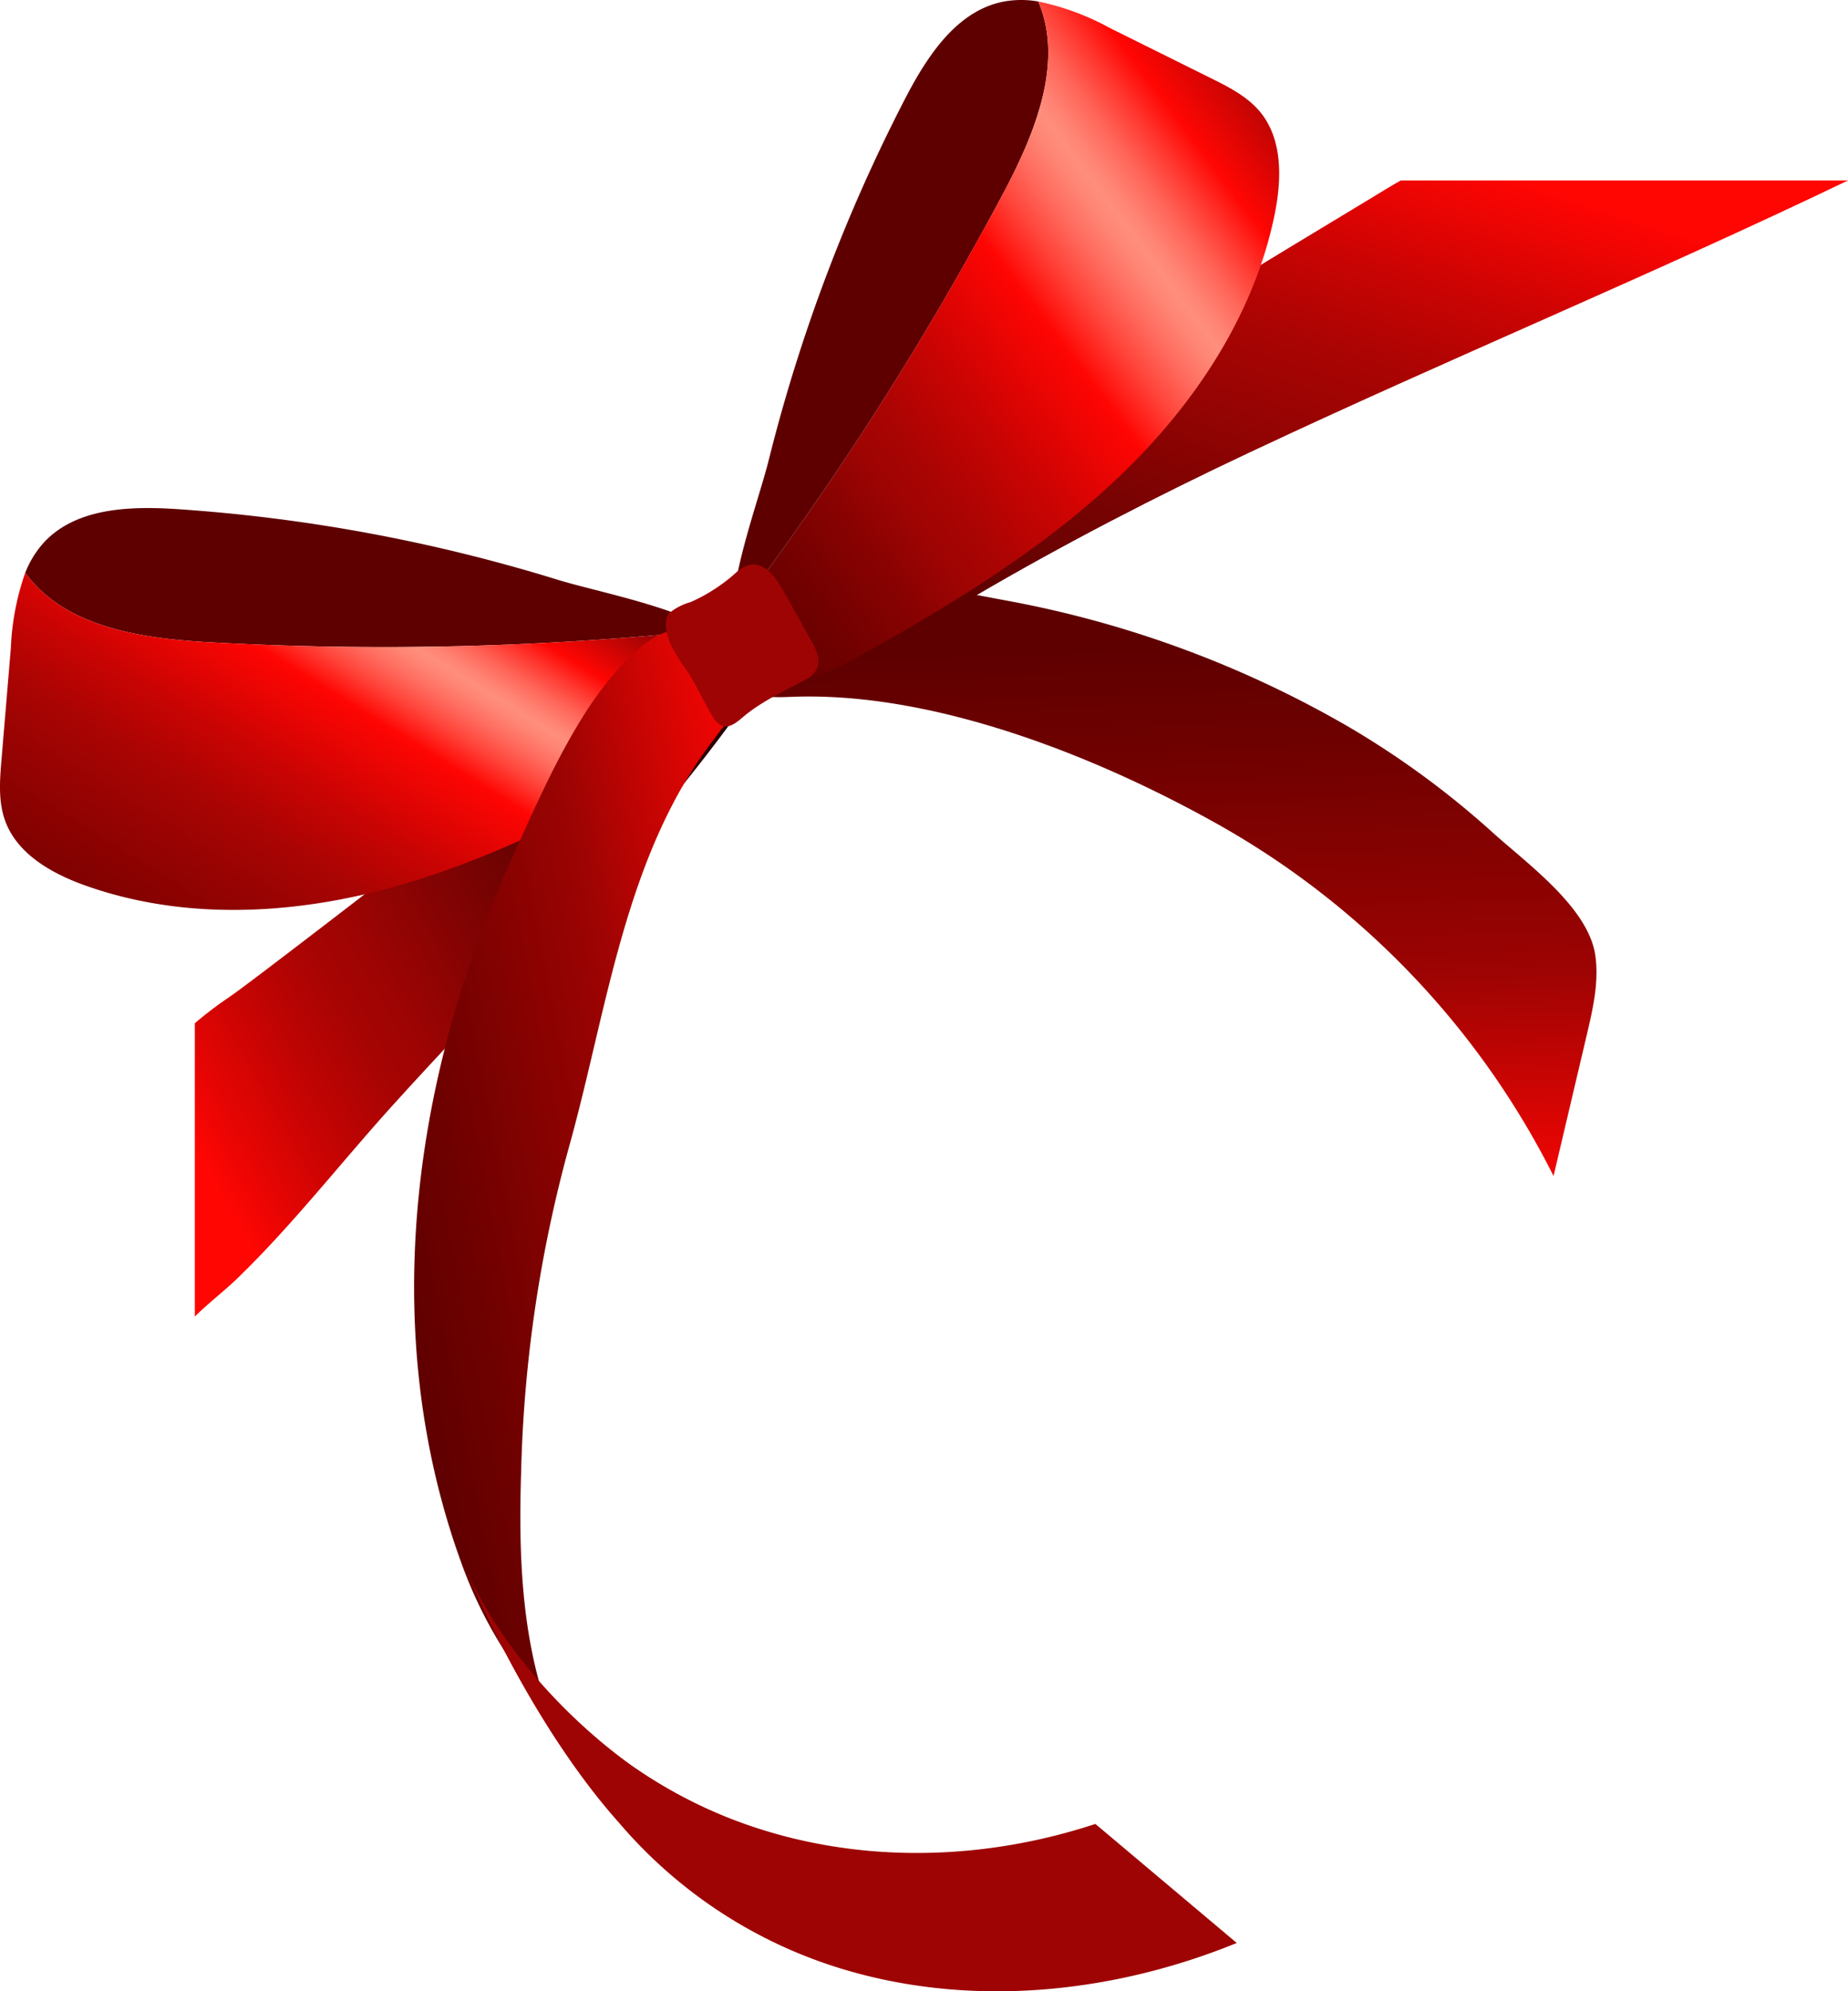
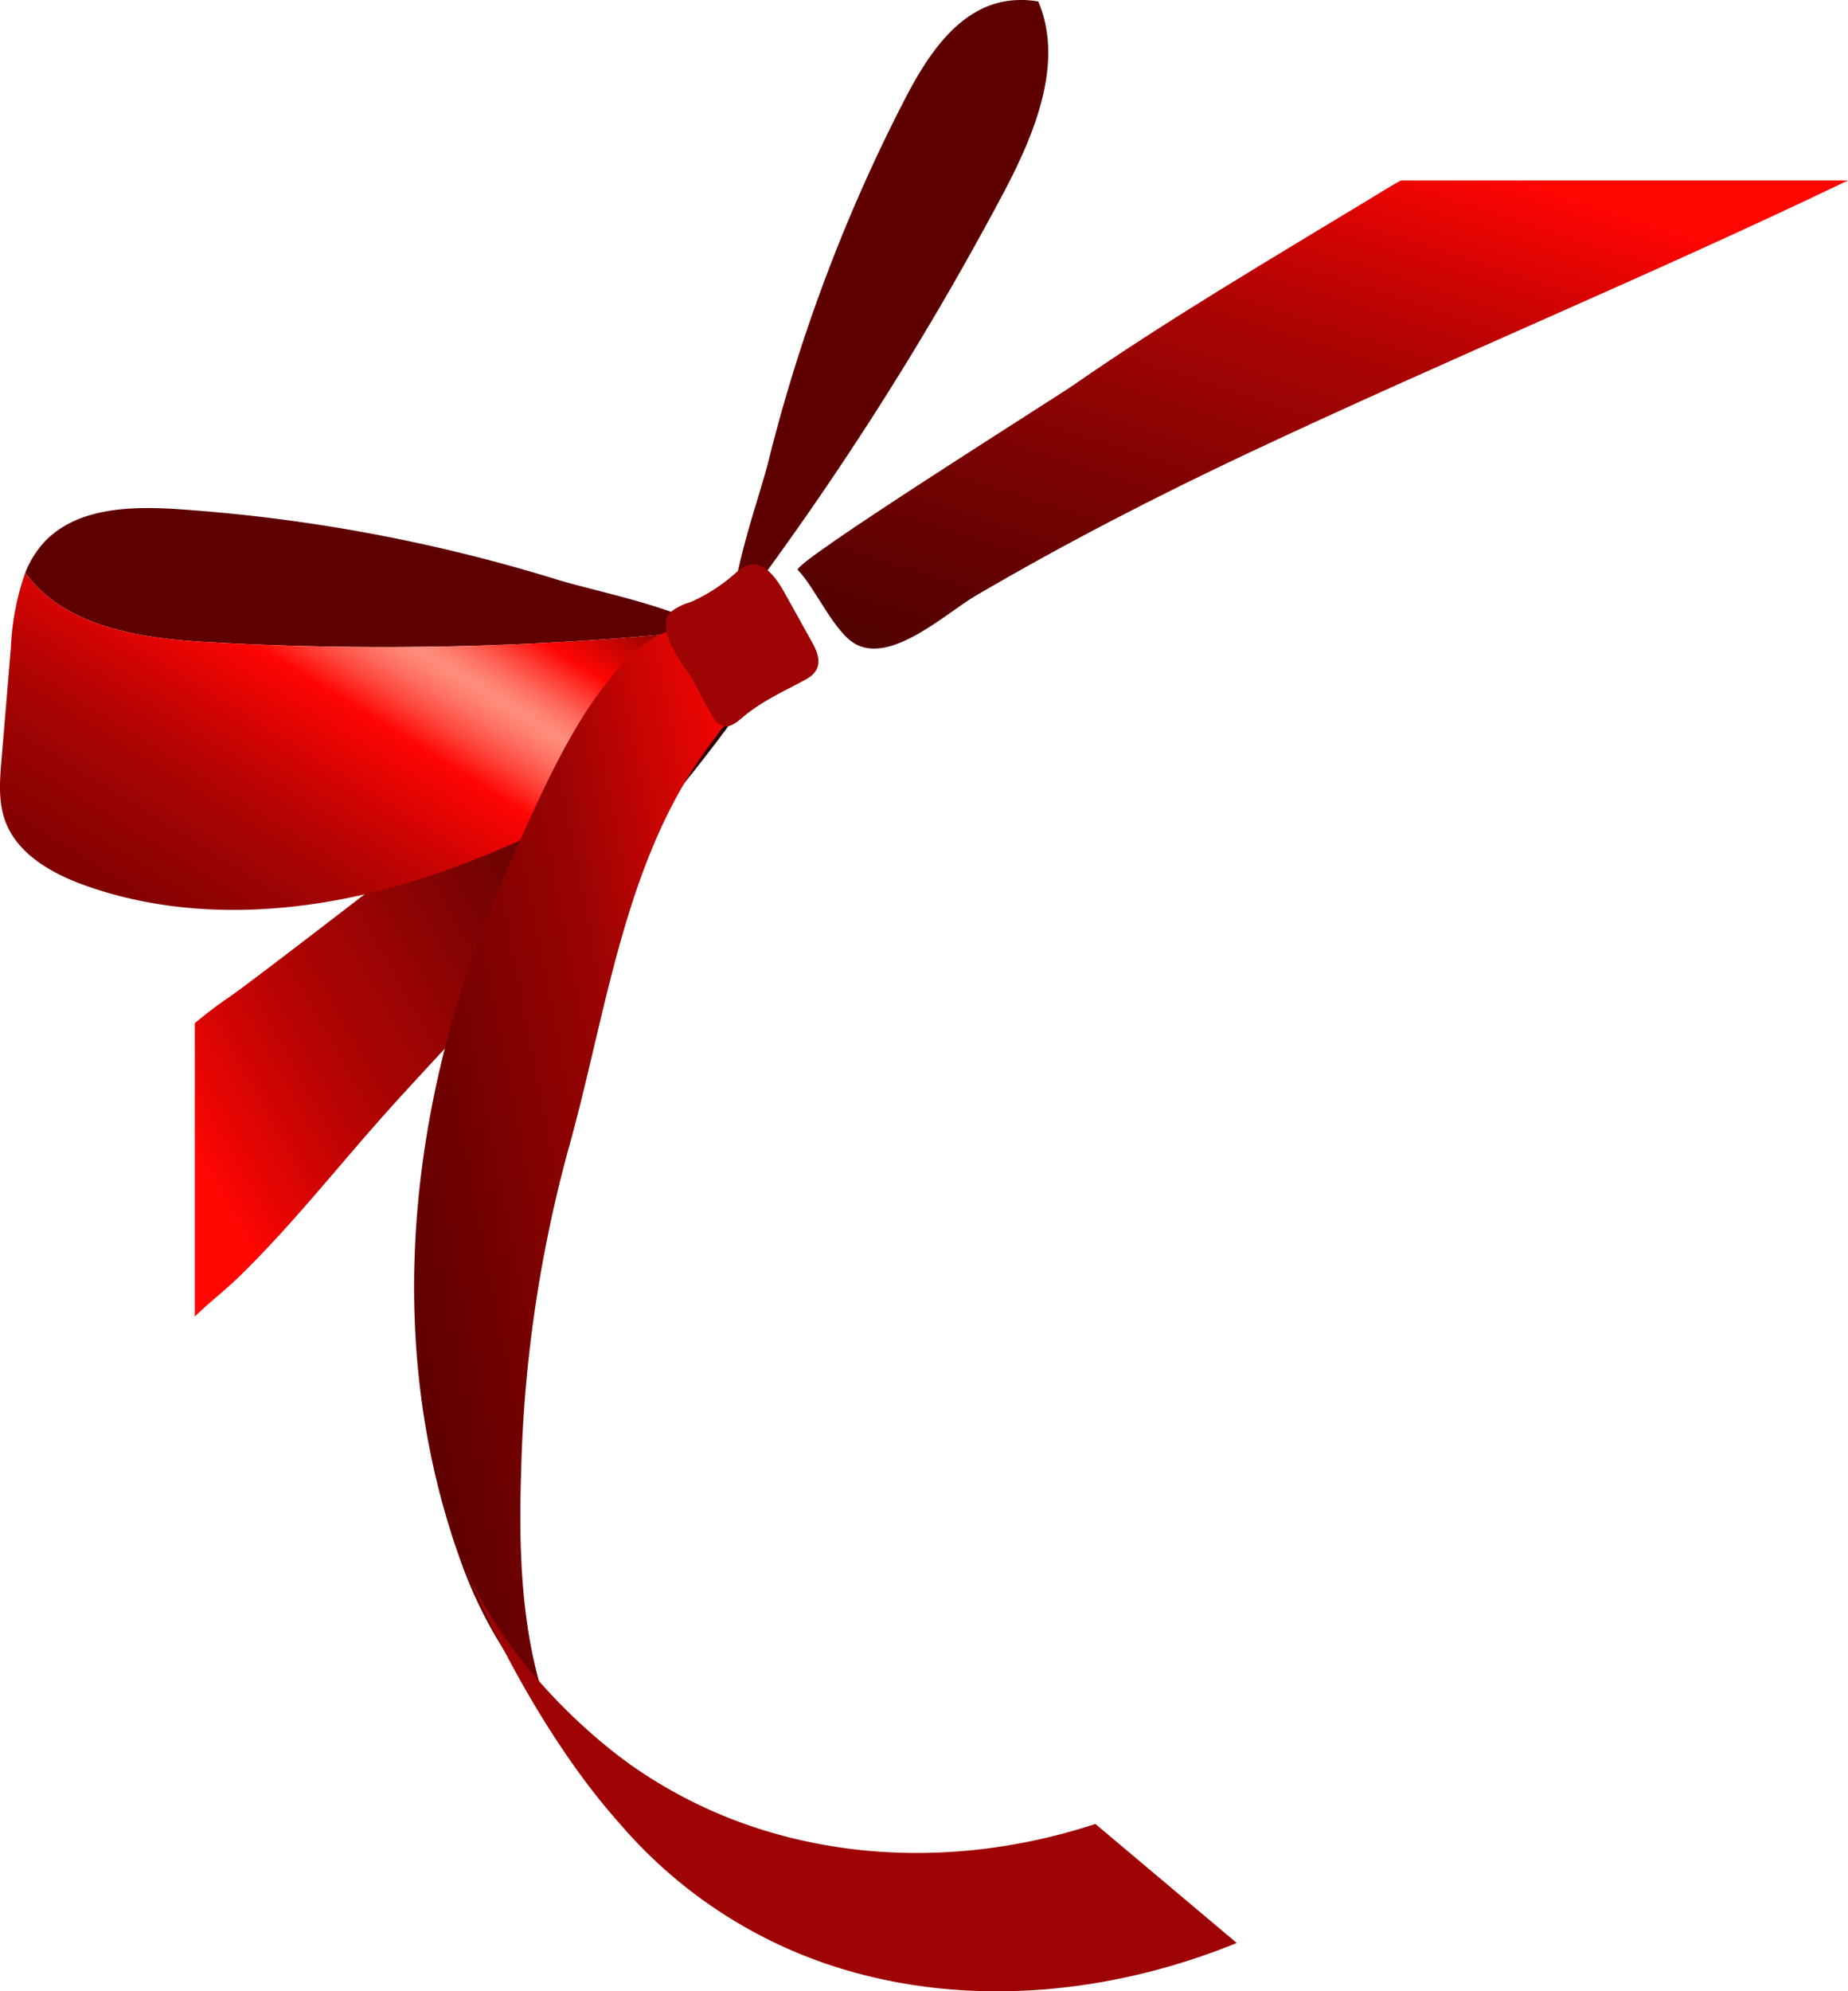
<svg xmlns="http://www.w3.org/2000/svg" xmlns:xlink="http://www.w3.org/1999/xlink" width="228.123" height="245.68" viewBox="0 0 228.123 245.68">
  <defs>
    <linearGradient id="linear-gradient" x1="0.983" y1="0.101" x2="0.013" y2="0.769" gradientUnits="objectBoundingBox">
      <stop offset="0" stop-color="#260101" />
      <stop offset="0.637" stop-color="#9e0403" />
      <stop offset="0.7" stop-color="#a60403" />
      <stop offset="0.802" stop-color="#bf0403" />
      <stop offset="0.93" stop-color="#e60503" />
      <stop offset="1" stop-color="#ff0603" />
    </linearGradient>
    <linearGradient id="linear-gradient-2" x1="0.064" y1="1.015" x2="0.753" y2="0.043" gradientUnits="objectBoundingBox">
      <stop offset="0" stop-color="#4f0201" />
      <stop offset="0.132" stop-color="#5a0201" />
      <stop offset="0.369" stop-color="#7a0302" />
      <stop offset="0.596" stop-color="#9e0403" />
      <stop offset="0.672" stop-color="#a90403" />
      <stop offset="0.809" stop-color="#c90403" />
      <stop offset="0.99" stop-color="#fc0503" />
      <stop offset="1" stop-color="#ff0603" />
    </linearGradient>
    <linearGradient id="linear-gradient-3" x1="0.5" y1="0.107" x2="0.591" y2="1.861" gradientUnits="objectBoundingBox">
      <stop offset="0" stop-color="#5e0000" />
      <stop offset="0.103" stop-color="#6e0100" />
      <stop offset="0.306" stop-color="#980302" />
      <stop offset="0.33" stop-color="#9e0403" />
      <stop offset="0.515" stop-color="#ed0503" />
      <stop offset="0.553" stop-color="#ff0603" />
      <stop offset="0.56" stop-color="#ff0e0a" />
      <stop offset="0.608" stop-color="#ff453b" />
      <stop offset="0.649" stop-color="#ff6c5f" />
      <stop offset="0.682" stop-color="#ff8574" />
      <stop offset="0.702" stop-color="#ff8e7d" />
      <stop offset="0.717" stop-color="#ff8978" />
      <stop offset="0.734" stop-color="#ff7c6c" />
      <stop offset="0.751" stop-color="#ff6558" />
      <stop offset="0.769" stop-color="#ff463c" />
      <stop offset="0.788" stop-color="#ff1f19" />
      <stop offset="0.798" stop-color="#ff0603" />
      <stop offset="1" stop-color="#9e0403" />
    </linearGradient>
    <linearGradient id="linear-gradient-4" x1="7.437" y1="0.369" x2="9.09" y2="-0.301" gradientUnits="objectBoundingBox">
      <stop offset="0.287" stop-color="#5e0000" />
      <stop offset="0.402" stop-color="#6e0100" />
      <stop offset="0.626" stop-color="#980302" />
      <stop offset="0.633" stop-color="#9a0403" />
      <stop offset="1" stop-color="#cc0504" />
    </linearGradient>
    <linearGradient id="linear-gradient-5" x1="-0.162" y1="1.202" x2="1" y2="0.069" gradientUnits="objectBoundingBox">
      <stop offset="0" stop-color="#470000" />
      <stop offset="0.119" stop-color="#570000" />
      <stop offset="0.16" stop-color="#5e0000" />
      <stop offset="0.219" stop-color="#630000" />
      <stop offset="0.291" stop-color="#710100" />
      <stop offset="0.37" stop-color="#8a0202" />
      <stop offset="0.42" stop-color="#9e0403" />
      <stop offset="0.462" stop-color="#a90403" />
      <stop offset="0.539" stop-color="#c90403" />
      <stop offset="0.64" stop-color="#fc0503" />
      <stop offset="0.646" stop-color="#ff0603" />
      <stop offset="0.651" stop-color="#ff0e0a" />
      <stop offset="0.691" stop-color="#ff453b" />
      <stop offset="0.725" stop-color="#ff6c5f" />
      <stop offset="0.752" stop-color="#ff8574" />
      <stop offset="0.768" stop-color="#ff8e7d" />
      <stop offset="0.783" stop-color="#ff8373" />
      <stop offset="0.809" stop-color="#ff675a" />
      <stop offset="0.842" stop-color="#ff3931" />
      <stop offset="0.875" stop-color="#ff0603" />
      <stop offset="0.984" stop-color="#9e0403" />
      <stop offset="1" stop-color="#9e0403" />
    </linearGradient>
    <linearGradient id="linear-gradient-6" x1="0.601" y1="-2.032" x2="1.363" y2="-5.013" xlink:href="#linear-gradient-4" />
    <linearGradient id="linear-gradient-7" x1="-0.156" y1="1" x2="0.923" y2="0.229" gradientUnits="objectBoundingBox">
      <stop offset="0" stop-color="#5e0000" />
      <stop offset="0.113" stop-color="#6e0100" />
      <stop offset="0.335" stop-color="#980302" />
      <stop offset="0.362" stop-color="#9e0403" />
      <stop offset="0.415" stop-color="#a90403" />
      <stop offset="0.511" stop-color="#c90403" />
      <stop offset="0.639" stop-color="#fc0503" />
      <stop offset="0.646" stop-color="#ff0603" />
      <stop offset="0.651" stop-color="#ff0e0a" />
      <stop offset="0.691" stop-color="#ff453b" />
      <stop offset="0.725" stop-color="#ff6c5f" />
      <stop offset="0.752" stop-color="#ff8574" />
      <stop offset="0.768" stop-color="#ff8e7d" />
      <stop offset="0.783" stop-color="#ff8373" />
      <stop offset="0.809" stop-color="#ff675a" />
      <stop offset="0.842" stop-color="#ff3931" />
      <stop offset="0.875" stop-color="#ff0603" />
      <stop offset="0.967" stop-color="#9e0403" />
      <stop offset="1" stop-color="#9e0403" />
    </linearGradient>
    <linearGradient id="linear-gradient-8" x1="1.983" y1="-0.085" x2="0.255" y2="0.964" gradientUnits="objectBoundingBox">
      <stop offset="0" stop-color="#9e0403" />
      <stop offset="0.202" stop-color="#ff0603" />
      <stop offset="0.212" stop-color="#ff1f19" />
      <stop offset="0.231" stop-color="#ff463c" />
      <stop offset="0.249" stop-color="#ff6558" />
      <stop offset="0.266" stop-color="#ff7c6c" />
      <stop offset="0.283" stop-color="#ff8978" />
      <stop offset="0.298" stop-color="#ff8e7d" />
      <stop offset="0.318" stop-color="#ff8574" />
      <stop offset="0.351" stop-color="#ff6c5f" />
      <stop offset="0.392" stop-color="#ff453b" />
      <stop offset="0.44" stop-color="#ff0e0a" />
      <stop offset="0.447" stop-color="#ff0603" />
      <stop offset="0.485" stop-color="#ed0503" />
      <stop offset="0.67" stop-color="#9e0403" />
      <stop offset="0.694" stop-color="#980302" />
      <stop offset="0.897" stop-color="#6e0100" />
      <stop offset="1" stop-color="#5e0000" />
    </linearGradient>
    <linearGradient id="linear-gradient-9" x1="2.443" y1="-0.941" x2="3.108" y2="-0.549" gradientUnits="objectBoundingBox">
      <stop offset="0" stop-color="#9e0403" />
      <stop offset="0.202" stop-color="#ff0603" />
      <stop offset="0.212" stop-color="#ff1f19" />
      <stop offset="0.231" stop-color="#ff463c" />
      <stop offset="0.249" stop-color="#ff6558" />
      <stop offset="0.266" stop-color="#ff7c6c" />
      <stop offset="0.283" stop-color="#ff8978" />
      <stop offset="0.298" stop-color="#ff8e7d" />
      <stop offset="0.347" stop-color="#ff8574" />
      <stop offset="0.426" stop-color="#ff6c5f" />
      <stop offset="0.526" stop-color="#ff453b" />
      <stop offset="0.643" stop-color="#ff0e0a" />
      <stop offset="0.66" stop-color="#ff0603" />
      <stop offset="0.703" stop-color="#ed0503" />
      <stop offset="0.915" stop-color="#9e0403" />
    </linearGradient>
    <linearGradient id="linear-gradient-10" x1="15.786" y1="-2.475" x2="15.786" y2="-1.666" gradientUnits="objectBoundingBox">
      <stop offset="0.191" stop-color="#9e0403" />
      <stop offset="0.426" stop-color="#ff0603" />
      <stop offset="0.542" stop-color="#f10503" />
      <stop offset="0.761" stop-color="#cc0403" />
      <stop offset="1" stop-color="#9e0403" />
    </linearGradient>
  </defs>
  <g id=":_Ribbon-left-top" data-name=": Ribbon-left-top" transform="translate(-424.422 -266.453)">
    <path id="Path_29510" data-name="Path 29510" d="M478.625,60.572c-12.4,17.072-27.6,31.771-41.764,47.37-6.469,7.081-12.687,15.131-19.551,21.781-1.727,1.689-3.7,3.162-5.392,4.852V98.381a49.565,49.565,0,0,1,4.42-3.343c4.961-3.45,54.451-41.906,54.524-41.906a12.632,12.632,0,0,0,1.257,1.509c1.006.145,2.372,1.366,3.2,2.05-.935-.756.287.323.612.646.036.036.071.036.107.073a.361.361,0,0,0,.109.143c.539.719,1.149,1.366,1.654,2.085A7.021,7.021,0,0,0,478.625,60.572Z" transform="translate(36.553 294.314)" fill="url(#linear-gradient)" />
    <path id="Path_29511" data-name="Path 29511" d="M579.152,23.475C554.75,35.192,529.7,45.543,505.33,57.009c-11.537,5.426-22.9,11.285-33.892,17.719-3.594,2.119-10.173,8.23-14.628,6.038-2.733-1.331-5.105-7.008-7.3-9.238-.79-.79,31.377-20.989,34-22.787,11.86-8.23,24.44-15.6,36.874-23.145,1.186-.719,2.337-1.438,3.559-2.121Z" transform="translate(73.393 265.243)" fill="url(#linear-gradient-2)" />
-     <path id="Path_29512" data-name="Path 29512" d="M479.906,51.079A131.707,131.707,0,0,1,522.282,66.59a108.069,108.069,0,0,1,17.933,13.1c4.262,3.863,11.9,9.3,12.753,15.24.469,3.275-.3,6.59-1.056,9.812l-4.1,17.4A102.6,102.6,0,0,0,506.7,78.931C491.675,70.454,471.49,62.4,454,63.016c-2.111.075-4.418.214-6.127-1.028-1.879-1.366-3.826-6.628-3.436-9.02.8-4.909,11.959-4.953,15.3-4.81C466.542,48.447,473.237,49.831,479.906,51.079Z" transform="translate(68.385 289.403)" fill="url(#linear-gradient-3)" />
    <path id="Path_29513" data-name="Path 29513" d="M483.243,12.417a12.076,12.076,0,0,0-4.366.026c-5.806,1.182-9.436,6.852-12.155,12.117a205.58,205.58,0,0,0-16.761,44.457c-1.174,4.7-4.434,13.359-4.586,19.555a388.039,388.039,0,0,0,33.472-52.354C482.766,28.839,486.467,20.019,483.243,12.417Z" transform="translate(69.35 254.222)" fill="url(#linear-gradient-4)" />
-     <path id="Path_29514" data-name="Path 29514" d="M510.673,26c-1.582-1.943-3.9-3.113-6.141-4.226L492.068,15.59a31.787,31.787,0,0,0-8.822-3.265c3.224,7.6-.477,16.422-4.4,23.8A388.046,388.046,0,0,1,445.378,88.48a11.347,11.347,0,0,0,.473,3.875c2.576,7.58,11.08,3.127,16.424.115,11.034-6.216,21.939-12.9,31.09-21.656s16.519-19.785,19.052-32.193C513.294,34.318,513.443,29.411,510.673,26Z" transform="translate(69.346 254.313)" fill="url(#linear-gradient-5)" />
    <path id="Path_29515" data-name="Path 29515" d="M401.347,51.874a12.139,12.139,0,0,1,2.283-3.721c4.018-4.355,10.747-4.525,16.66-4.125A205.636,205.636,0,0,1,467,52.709c4.63,1.43,13.723,3.125,19.1,6.2a387.835,387.835,0,0,1-62.119,1.525C415.644,59.971,406.181,58.569,401.347,51.874Z" transform="translate(26.191 285.251)" fill="url(#linear-gradient-6)" />
    <path id="Path_29516" data-name="Path 29516" d="M400.392,78.466c-.844-2.358-.646-4.945-.438-7.442q.582-6.933,1.162-13.866a31.788,31.788,0,0,1,1.772-9.24c4.834,6.7,14.3,8.1,22.64,8.563a387.833,387.833,0,0,0,62.119-1.525,11.369,11.369,0,0,1,3.071,2.41c5.149,6.131-3.063,11.1-8.406,14.111-11.032,6.22-22.4,12.087-34.627,15.385s-25.48,3.887-37.407-.372C406.145,85.015,401.869,82.6,400.392,78.466Z" transform="translate(24.648 289.205)" fill="url(#linear-gradient-7)" />
    <path id="Path_29517" data-name="Path 29517" d="M437.585,79.79c-12.428,27.349-16.606,59.176-5.757,87.872a54.639,54.639,0,0,0,10.145,16.678c-3.2-9.319-3.485-19.359-3.172-29.112a166.088,166.088,0,0,1,5.965-40.2c4.63-16.626,6.812-35.488,17.464-49.6,1.273-1.687,2.711-3.5,2.675-5.608-.04-2.323-3.23-6.937-5.414-7.99-4.479-2.162-10.919,6.949-12.723,9.769C443.1,67.338,440.393,73.614,437.585,79.79Z" transform="translate(49.953 292.724)" fill="url(#linear-gradient-8)" />
    <path id="Path_29518" data-name="Path 29518" d="M524.054,156.267,506.6,141.58c-14.341,4.725-30.442,5.042-45.035-.653a58.727,58.727,0,0,1-12.175-6.531q-.261-.181-.647-.463c-.273-.2-.539-.4-.81-.606-4.121-3.129-13.824-11.4-19.2-23.486,0,0,7.505,18.686,19.149,31.692a58.46,58.46,0,0,0,28.534,18.25C492.021,164.206,509.035,162.39,524.054,156.267Z" transform="translate(53.039 349.904)" fill="url(#linear-gradient-9)" />
    <path id="Path_29519" data-name="Path 29519" d="M446.231,64.706c.249.457.507.911.78,1.354a2.6,2.6,0,0,0,1.25,1.252c.907.3,1.788-.442,2.515-1.059,2.3-1.955,5.085-3.208,7.741-4.638,2.067-1.113,1.893-2.689.836-4.59q-1.654-2.973-3.311-5.947c-.81-1.454-2.321-4.006-4.349-3.646a4.151,4.151,0,0,0-1.81,1.036,21.174,21.174,0,0,1-5.545,3.578,6.957,6.957,0,0,0-2.511,1.265c-1.016,1-.4,2.824.061,3.976a22.16,22.16,0,0,0,2.16,3.442C444.843,61.995,445.5,63.367,446.231,64.706Z" transform="translate(65.332 288.694)" fill="url(#linear-gradient-10)" />
  </g>
</svg>